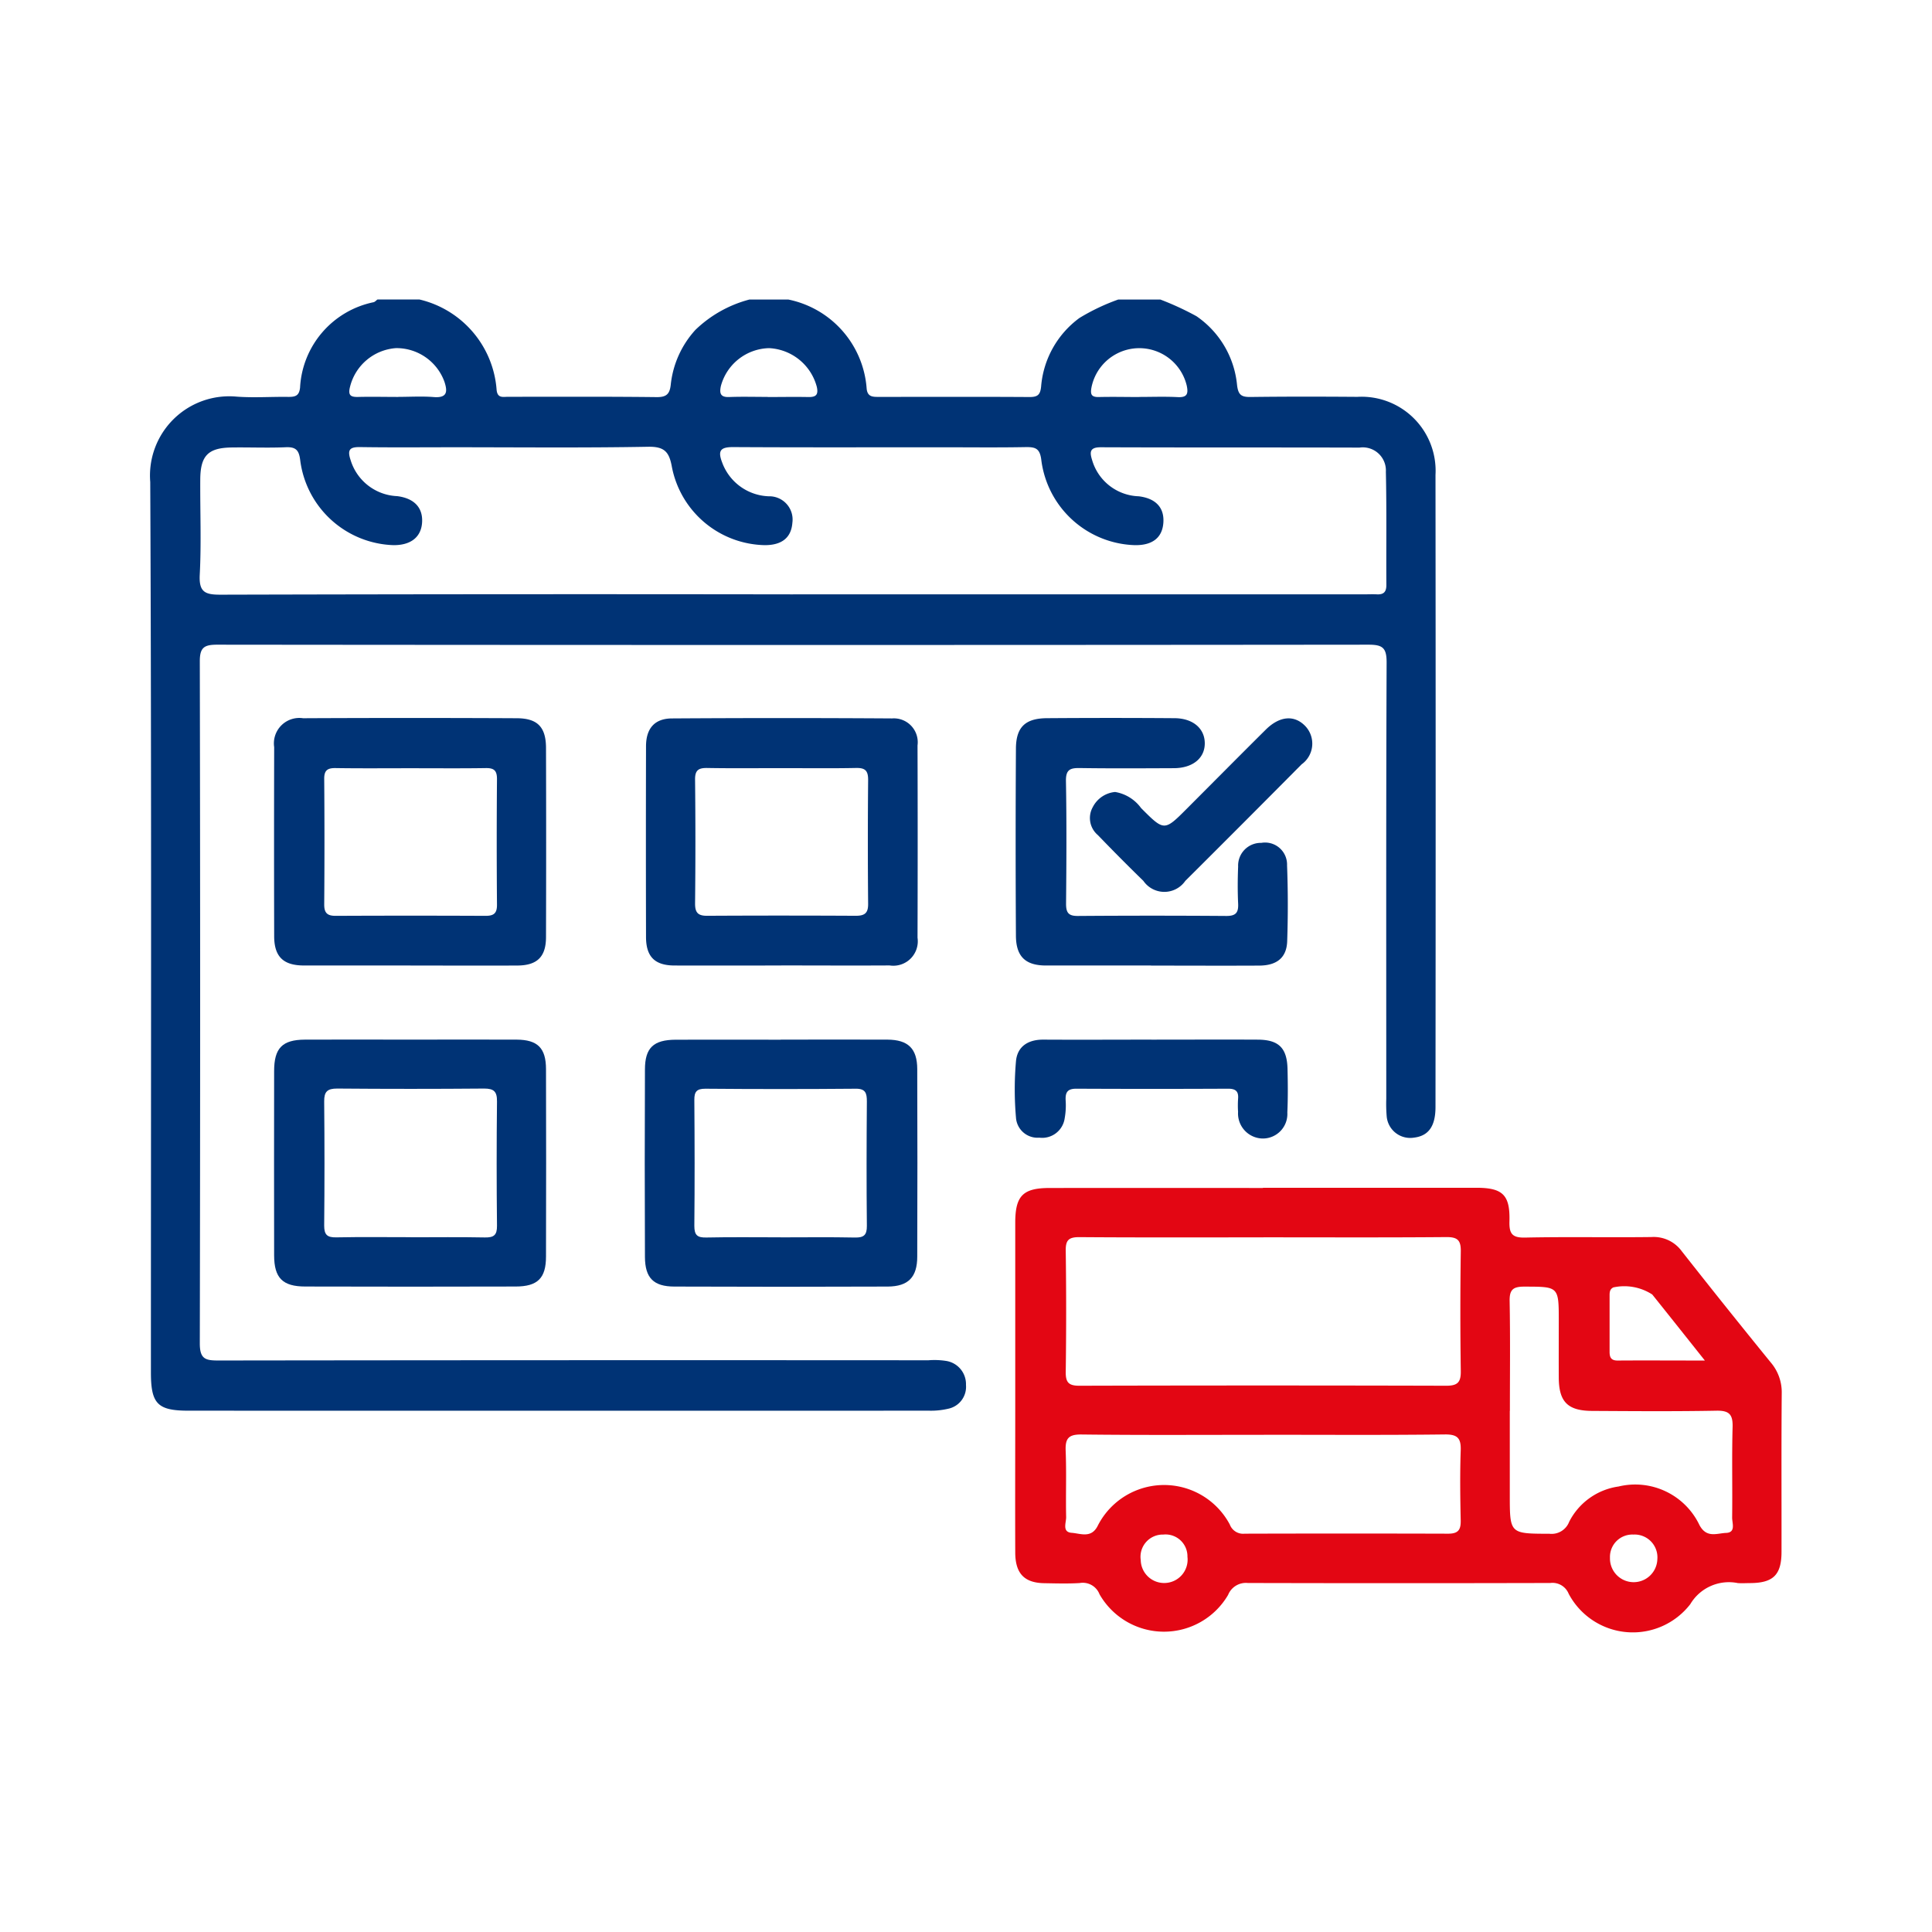
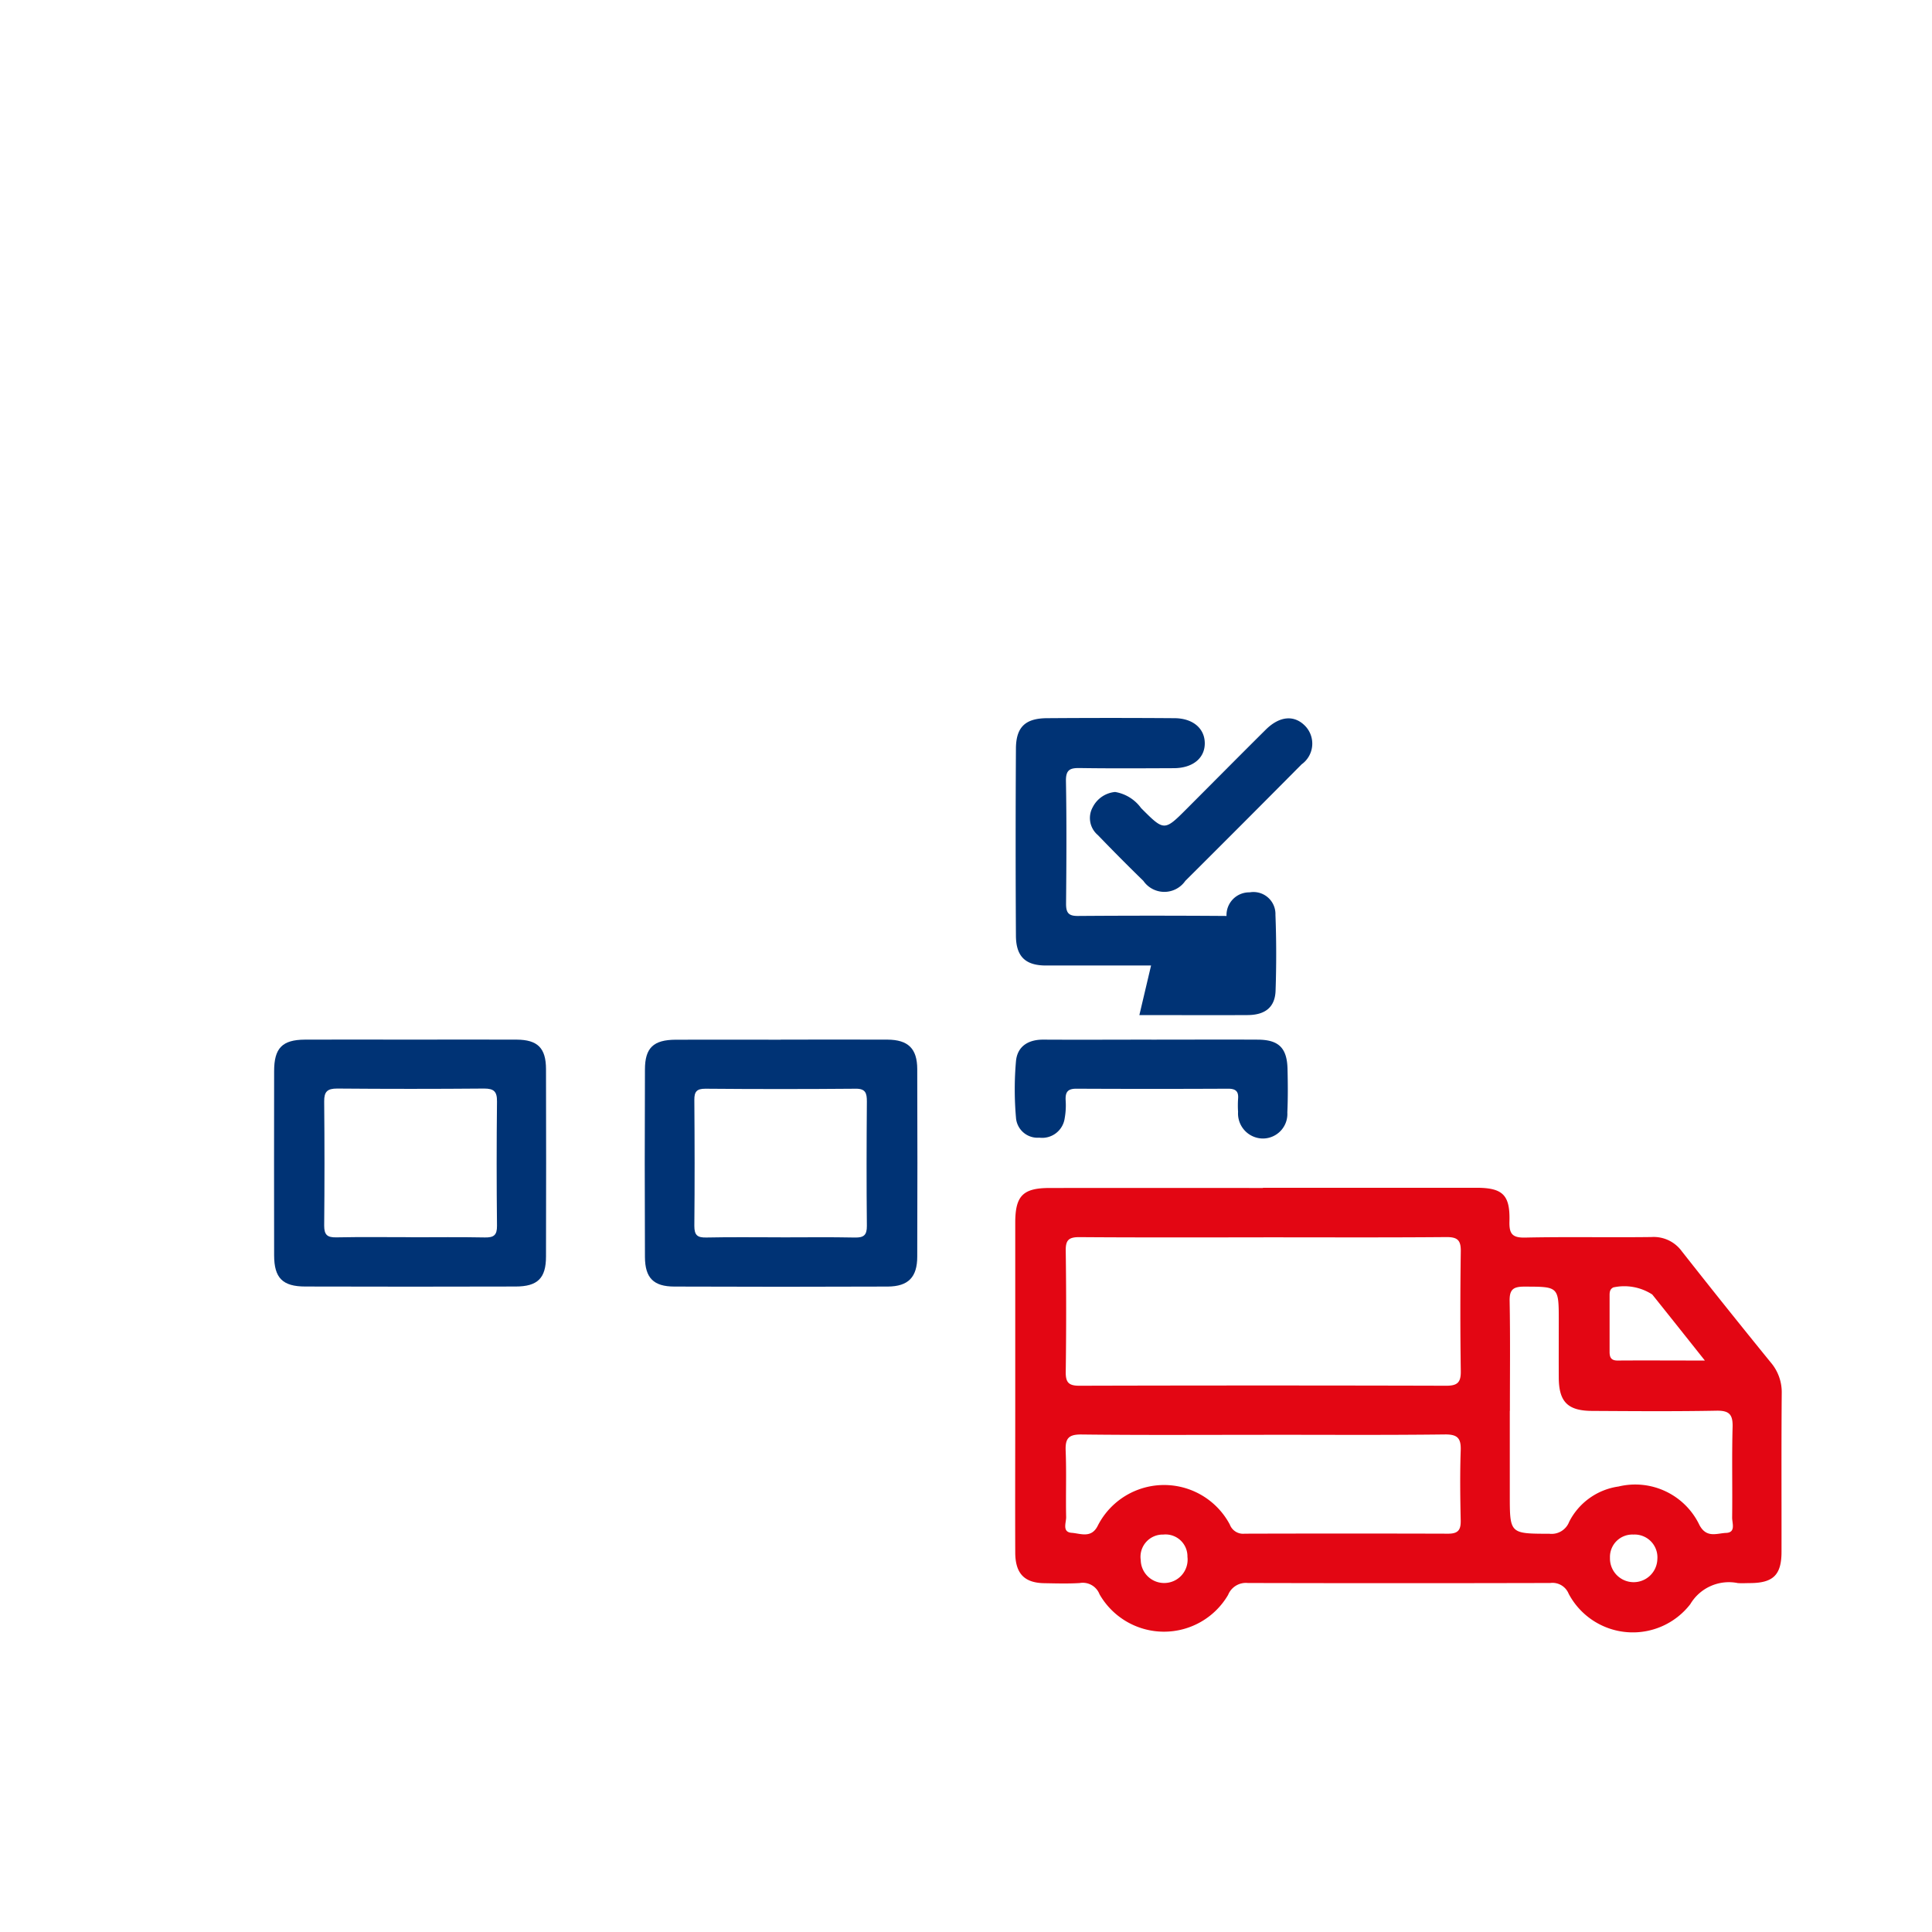
<svg xmlns="http://www.w3.org/2000/svg" id="Group_48470" data-name="Group 48470" width="90" height="90" viewBox="0 0 90 90">
  <defs>
    <clipPath id="clip-path">
      <rect id="Rectangle_2370" data-name="Rectangle 2370" width="76" height="62.095" fill="#003375" />
    </clipPath>
  </defs>
-   <rect id="Rectangle_139" data-name="Rectangle 139" width="90" height="90" fill="none" />
  <g id="Group_48712" data-name="Group 48712" transform="translate(7 13.952)">
    <g id="Group_48712-2" data-name="Group 48712" clip-path="url(#clip-path)">
-       <path id="Path_7661" data-name="Path 7661" d="M47.053,0a13.41,13.41,0,0,1,1.684.777,4.39,4.39,0,0,1,1.89,3.2c.054.468.2.569.634.563,1.657-.022,3.315-.018,4.972-.006a3.448,3.448,0,0,1,3.639,3.636q.015,14.721,0,29.443c0,.9-.324,1.347-1,1.429a1.1,1.1,0,0,1-1.273-.983,6.9,6.9,0,0,1-.02-.827c0-6.777-.011-13.554.016-20.331,0-.678-.189-.822-.839-.822q-26.819.027-53.638,0c-.6,0-.811.126-.809.776q.031,15.889,0,31.777c0,.729.268.793.868.792q16.536-.022,33.072-.01a3.553,3.553,0,0,1,.825.03A1.093,1.093,0,0,1,38,50.563a1.042,1.042,0,0,1-.827,1.108,3.491,3.491,0,0,1-.892.091q-17.252.006-34.5,0c-1.439,0-1.75-.318-1.75-1.778C.03,36.157.063,22.327,0,8.5A3.693,3.693,0,0,1,4.027,4.524c.8.059,1.606,0,2.41.012.312,0,.5-.042.542-.431A4.294,4.294,0,0,1,10.406.125c.066-.018.119-.083.178-.126h1.959a4.677,4.677,0,0,1,3.592,4.209c.04.406.306.322.537.323,2.307,0,4.614-.012,6.921.015.46.005.607-.151.654-.577A4.482,4.482,0,0,1,25.4,1.41,5.7,5.7,0,0,1,27.914,0h1.808a4.57,4.57,0,0,1,3.651,4.149c.038.4.3.388.591.387,2.334,0,4.667-.009,7,.006.381,0,.5-.107.537-.5A4.4,4.4,0,0,1,43.285.86,9.76,9.76,0,0,1,45.094,0ZM29.945,13.734H56.537c.2,0,.4-.01.6,0,.315.017.448-.108.446-.436-.011-1.757.017-3.514-.023-5.27a1.077,1.077,0,0,0-1.23-1.13c-4.018-.012-8.035,0-12.053-.016-.524,0-.515.236-.4.6a2.342,2.342,0,0,0,2.171,1.684c.82.1,1.213.557,1.143,1.276-.065.668-.524,1.015-1.331,1a4.533,4.533,0,0,1-4.348-3.944c-.063-.562-.269-.631-.739-.623-1.305.024-2.611.008-3.917.008-3.239,0-6.479.01-9.718-.009-.589,0-.7.181-.5.707a2.4,2.4,0,0,0,2.175,1.585,1.084,1.084,0,0,1,1.1,1.232c-.051.694-.489,1.048-1.292,1.044a4.5,4.5,0,0,1-4.316-3.62c-.124-.7-.326-.977-1.107-.963-3.012.055-6.026.023-9.039.023-1.456,0-2.913.014-4.369-.008-.486-.008-.622.109-.458.6a2.372,2.372,0,0,0,2.173,1.685c.787.1,1.19.529,1.16,1.2-.032.7-.52,1.092-1.34,1.083A4.529,4.529,0,0,1,6.989,7.509c-.055-.48-.191-.649-.678-.628-.827.036-1.657,0-2.486.011-1.12.008-1.488.368-1.495,1.489-.01,1.481.053,2.964-.024,4.441-.042.812.251.93.972.928q13.333-.035,26.667-.015m-18.384-9.2c.55,0,1.1-.035,1.648.009.648.051.641-.277.491-.726a2.376,2.376,0,0,0-2.253-1.554,2.378,2.378,0,0,0-2.14,1.8c-.1.395.019.483.38.474.624-.015,1.249,0,1.873,0m34.5,0c.6,0,1.2-.023,1.8.008.431.022.506-.14.426-.527a2.272,2.272,0,0,0-4.439.07c-.061.326-.011.461.343.453.624-.015,1.249,0,1.873,0m-17.3,0c.625,0,1.25-.012,1.874,0,.354.009.5-.081.415-.471a2.423,2.423,0,0,0-2.222-1.806,2.382,2.382,0,0,0-2.248,1.766c-.069.327-.031.526.381.511.6-.022,1.2-.006,1.8-.005" transform="translate(-0.001 0.001)" fill="#003375" />
      <path id="Path_7662" data-name="Path 7662" d="M278.347,274.041q4.972,0,9.944,0c1.228,0,1.578.329,1.544,1.564-.015.575.123.77.736.756,1.958-.042,3.917,0,5.875-.025a1.619,1.619,0,0,1,1.42.666q2.046,2.6,4.139,5.173a2.135,2.135,0,0,1,.514,1.441c-.021,2.46-.006,4.919-.01,7.379,0,1.073-.381,1.451-1.438,1.461-.2,0-.4.015-.6,0a2.089,2.089,0,0,0-2.21.98,3.382,3.382,0,0,1-5.668-.484.813.813,0,0,0-.859-.5q-7.043.017-14.087,0a.893.893,0,0,0-.918.554,3.459,3.459,0,0,1-5.99-.029.835.835,0,0,0-.928-.522c-.55.033-1.1.016-1.657.006-.919-.018-1.338-.454-1.341-1.427-.008-2.234,0-4.468,0-6.7q0-4.33,0-8.659c0-1.259.355-1.623,1.6-1.624q4.972-.006,9.944,0m.025,2.3c-2.862,0-5.723.011-8.585-.011-.493,0-.639.139-.632.631q.039,2.822,0,5.645c-.006.486.131.648.633.647q8.547-.023,17.094,0c.534,0,.684-.166.676-.686q-.04-2.784,0-5.57c.009-.532-.159-.673-.679-.669-2.836.024-5.673.011-8.51.011m.021,9.2c-2.834,0-5.668.019-8.5-.015-.614-.007-.761.191-.738.763.041,1.026,0,2.055.022,3.082.006.259-.2.7.255.735.418.029.932.282,1.232-.358a3.466,3.466,0,0,1,6.138-.026.662.662,0,0,0,.693.425q4.74-.014,9.479,0c.478,0,.593-.188.583-.625-.023-1.077-.037-2.156,0-3.233.022-.576-.128-.773-.743-.765-2.808.034-5.617.015-8.426.015m11.456-1.117v3.91c0,1.829,0,1.813,1.852,1.819a.877.877,0,0,0,.915-.56,3.062,3.062,0,0,1,2.3-1.642,3.314,3.314,0,0,1,3.77,1.8c.331.618.816.378,1.238.362.467-.017.28-.458.283-.717.018-1.4-.018-2.808.021-4.21.016-.585-.149-.777-.752-.766-1.93.036-3.862.021-5.792.01-1.137-.006-1.546-.423-1.553-1.544-.005-.877,0-1.755,0-2.632,0-1.631,0-1.61-1.609-1.614-.519,0-.69.139-.68.673.032,1.7.012,3.409.012,5.113m9.083-2.343c-.893-1.123-1.668-2.1-2.45-3.075a2.391,2.391,0,0,0-1.816-.331c-.168.085-.173.231-.173.38,0,.875,0,1.751,0,2.626,0,.279.093.405.388.4,1.294-.009,2.589,0,4.055,0m-3.333,8.107a1.042,1.042,0,0,0-1.092,1.084,1.1,1.1,0,1,0,2.207.06,1.062,1.062,0,0,0-1.115-1.144m-21.824,2.256a1.089,1.089,0,0,0,1.049-1.219,1.02,1.02,0,0,0-1.126-1.037,1.036,1.036,0,0,0-1.05,1.188,1.09,1.09,0,0,0,1.127,1.068" transform="translate(-226.519 -232.662)" fill="#e30613" />
-       <path id="Path_7663" data-name="Path 7663" d="M44.552,140.628c-1.657,0-3.314,0-4.971,0-.962,0-1.384-.412-1.386-1.364q-.011-4.4,0-8.808a1.184,1.184,0,0,1,1.346-1.346q4.971-.024,9.942,0c.98,0,1.372.41,1.375,1.382q.013,4.4,0,8.808c0,.927-.413,1.325-1.335,1.33-1.657.008-3.314,0-4.971,0m.039-9.191c-1.177,0-2.355.011-3.532-.007-.376-.006-.536.1-.533.5q.023,2.93,0,5.86c0,.393.148.524.531.523q3.495-.015,6.99,0c.378,0,.53-.117.527-.517q-.024-2.93,0-5.859c0-.4-.145-.513-.525-.507-1.152.018-2.3.007-3.457.007" transform="translate(-32.423 -109.604)" fill="#003375" />
-       <path id="Path_7664" data-name="Path 7664" d="M159.224,140.639c-1.657,0-3.314.006-4.971,0-.925,0-1.334-.406-1.336-1.327q-.011-4.441,0-8.883c0-.834.4-1.3,1.22-1.3q5.121-.033,10.242,0a1.112,1.112,0,0,1,1.186,1.258q.014,4.479,0,8.958a1.138,1.138,0,0,1-1.3,1.291c-1.682.01-3.364,0-5.046,0m.021-9.191c-1.153,0-2.306.013-3.458-.007-.4-.007-.585.083-.58.535q.031,2.893,0,5.786c0,.428.148.567.567.564q3.458-.019,6.916,0c.408,0,.583-.114.579-.552q-.026-2.893,0-5.786c0-.435-.15-.557-.568-.548-1.152.023-2.305.008-3.458.008" transform="translate(-129.823 -109.614)" fill="#003375" />
      <path id="Path_7665" data-name="Path 7665" d="M158.892,228.326c1.657,0,3.313-.008,4.97,0,.964.006,1.385.416,1.388,1.371q.015,4.366,0,8.732c0,.962-.414,1.392-1.369,1.4q-4.97.02-9.94,0c-.974,0-1.371-.4-1.376-1.377q-.019-4.366,0-8.731c0-1.018.4-1.386,1.432-1.391,1.632-.008,3.263,0,4.895,0m-.011,9.207c1.154,0,2.308-.016,3.462.008.421.009.564-.115.56-.547-.02-1.931-.015-3.862,0-5.793,0-.384-.059-.6-.526-.592q-3.5.03-7,0c-.4,0-.514.136-.511.521.015,1.956.019,3.912,0,5.868,0,.438.142.551.559.542,1.154-.025,2.308-.008,3.462-.009" transform="translate(-129.521 -193.848)" fill="#003375" />
      <path id="Path_7666" data-name="Path 7666" d="M44.528,228.326c1.657,0,3.313-.008,4.97,0,.978.006,1.364.391,1.367,1.37q.012,4.365,0,8.731c0,1.012-.388,1.4-1.42,1.4q-4.894.014-9.789,0c-1.065,0-1.454-.4-1.456-1.453q-.007-4.29,0-8.58c0-1.073.377-1.462,1.434-1.468,1.631-.009,3.263,0,4.894,0m.032,9.207c1.153,0,2.307-.015,3.46.008.418.008.567-.111.562-.547q-.031-2.894,0-5.789c.005-.464-.145-.6-.6-.6q-3.422.029-6.845,0c-.459,0-.609.143-.605.6q.028,2.895,0,5.789c0,.438.156.551.569.543,1.153-.023,2.307-.008,3.46-.008" transform="translate(-32.43 -193.848)" fill="#003375" />
-       <path id="Path_7667" data-name="Path 7667" d="M273.317,140.621c-1.632,0-3.263,0-4.895,0-.949,0-1.39-.411-1.4-1.371q-.026-4.365,0-8.731c.005-1,.431-1.411,1.442-1.419q2.975-.022,5.949,0c.85.006,1.393.472,1.406,1.147.014.706-.551,1.178-1.44,1.182-1.456.006-2.912.016-4.367-.006-.45-.007-.669.06-.66.6.034,1.906.023,3.814.005,5.72,0,.415.11.573.547.57q3.464-.025,6.928,0c.442,0,.56-.163.541-.574-.027-.576-.023-1.154,0-1.731a1.058,1.058,0,0,1,1.079-1.1,1.025,1.025,0,0,1,1.2,1.047c.045,1.177.046,2.358.006,3.536-.026.765-.482,1.13-1.3,1.134-1.682.009-3.364,0-5.045,0" transform="translate(-226.696 -109.596)" fill="#003375" />
+       <path id="Path_7667" data-name="Path 7667" d="M273.317,140.621c-1.632,0-3.263,0-4.895,0-.949,0-1.39-.411-1.4-1.371q-.026-4.365,0-8.731c.005-1,.431-1.411,1.442-1.419q2.975-.022,5.949,0c.85.006,1.393.472,1.406,1.147.014.706-.551,1.178-1.44,1.182-1.456.006-2.912.016-4.367-.006-.45-.007-.669.06-.66.6.034,1.906.023,3.814.005,5.72,0,.415.11.573.547.57q3.464-.025,6.928,0a1.058,1.058,0,0,1,1.079-1.1,1.025,1.025,0,0,1,1.2,1.047c.045,1.177.046,2.358.006,3.536-.026.765-.482,1.13-1.3,1.134-1.682.009-3.364,0-5.045,0" transform="translate(-226.696 -109.596)" fill="#003375" />
      <path id="Path_7668" data-name="Path 7668" d="M273.057,228.327c1.654,0,3.308-.008,4.963,0,.972.006,1.356.39,1.379,1.366.016.676.022,1.354-.009,2.029a1.143,1.143,0,0,1-1.163,1.21,1.167,1.167,0,0,1-1.132-1.241,4.723,4.723,0,0,1,0-.6c.033-.357-.11-.481-.47-.479q-3.534.017-7.068,0c-.421,0-.511.181-.494.544a3.382,3.382,0,0,1-.043.822,1.06,1.06,0,0,1-1.185.915,1.006,1.006,0,0,1-1.086-.937,15.14,15.14,0,0,1,0-2.625c.064-.689.566-1.009,1.273-1.005,1.679.01,3.359,0,5.038,0" transform="translate(-226.421 -193.848)" fill="#003375" />
      <path id="Path_7669" data-name="Path 7669" d="M291.044,132.651a1.874,1.874,0,0,1,1.207.749c1.079,1.082,1.08,1.082,2.137.023,1.222-1.224,2.439-2.453,3.667-3.672.649-.645,1.333-.7,1.842-.174a1.187,1.187,0,0,1-.168,1.786q-2.7,2.723-5.418,5.429a1.187,1.187,0,0,1-1.953,0q-1.077-1.05-2.12-2.133a1.038,1.038,0,0,1-.239-1.3,1.3,1.3,0,0,1,1.046-.709" transform="translate(-246.095 -109.709)" fill="#003375" />
    </g>
  </g>
</svg>